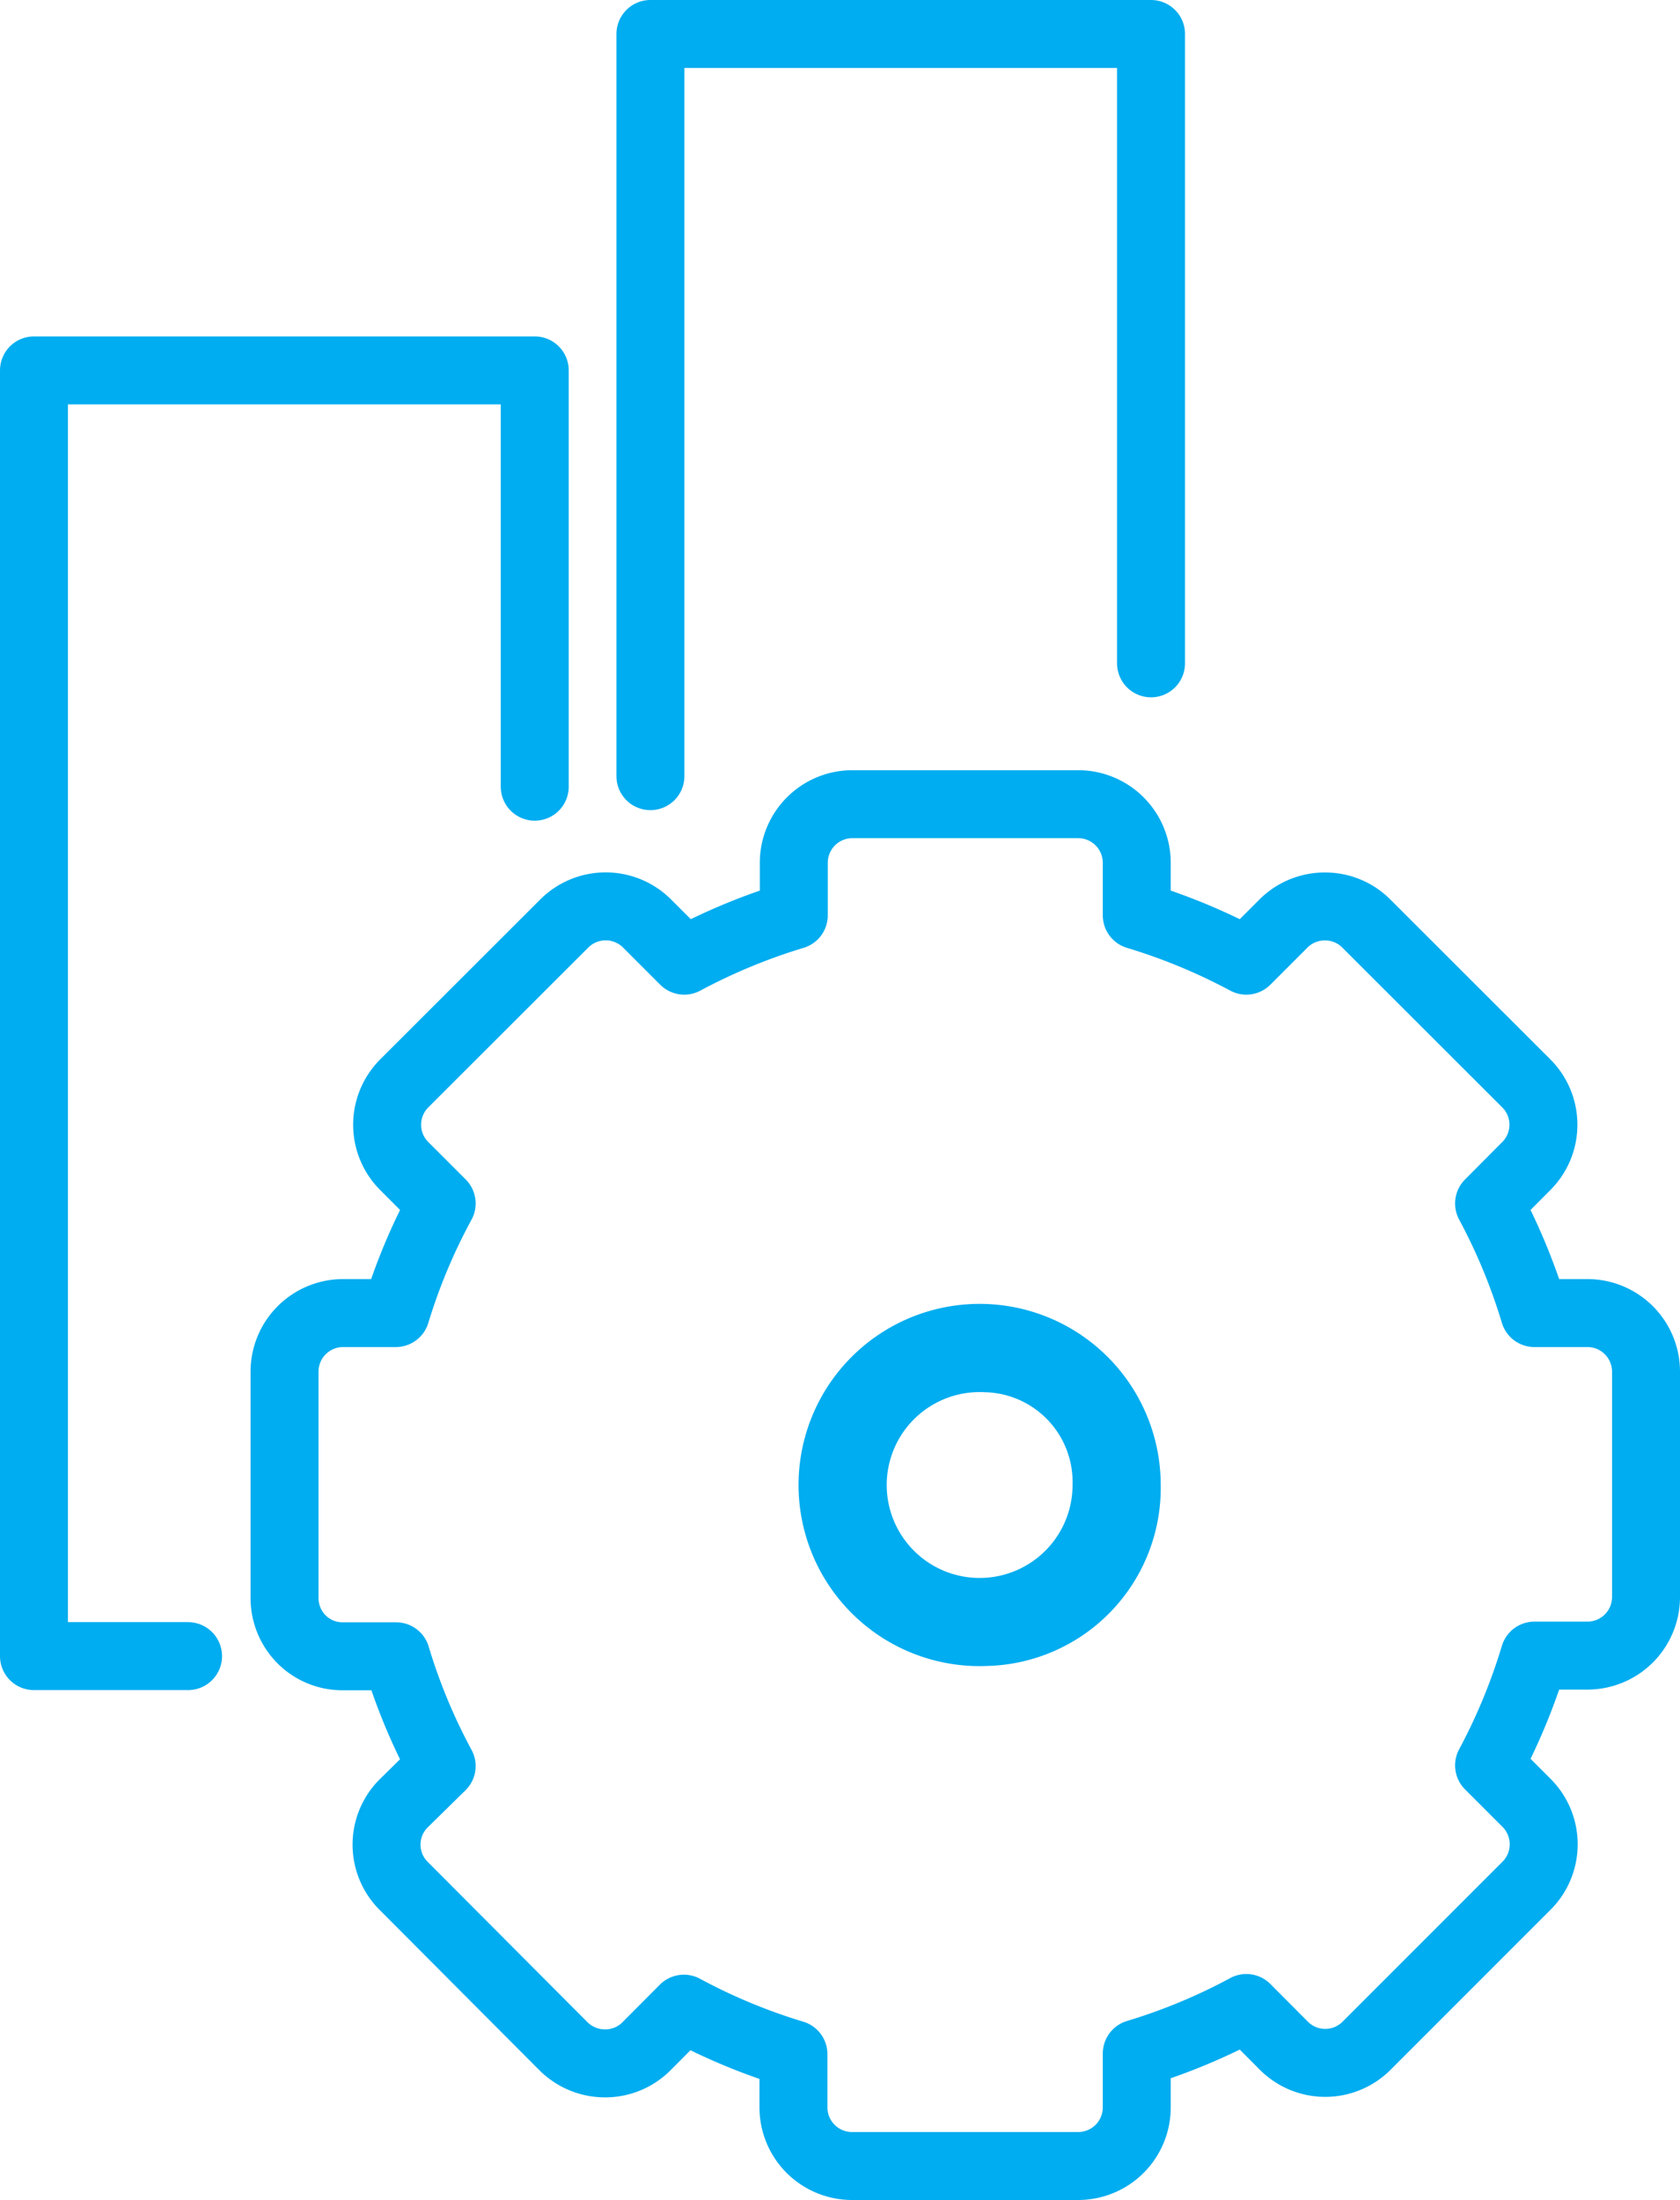
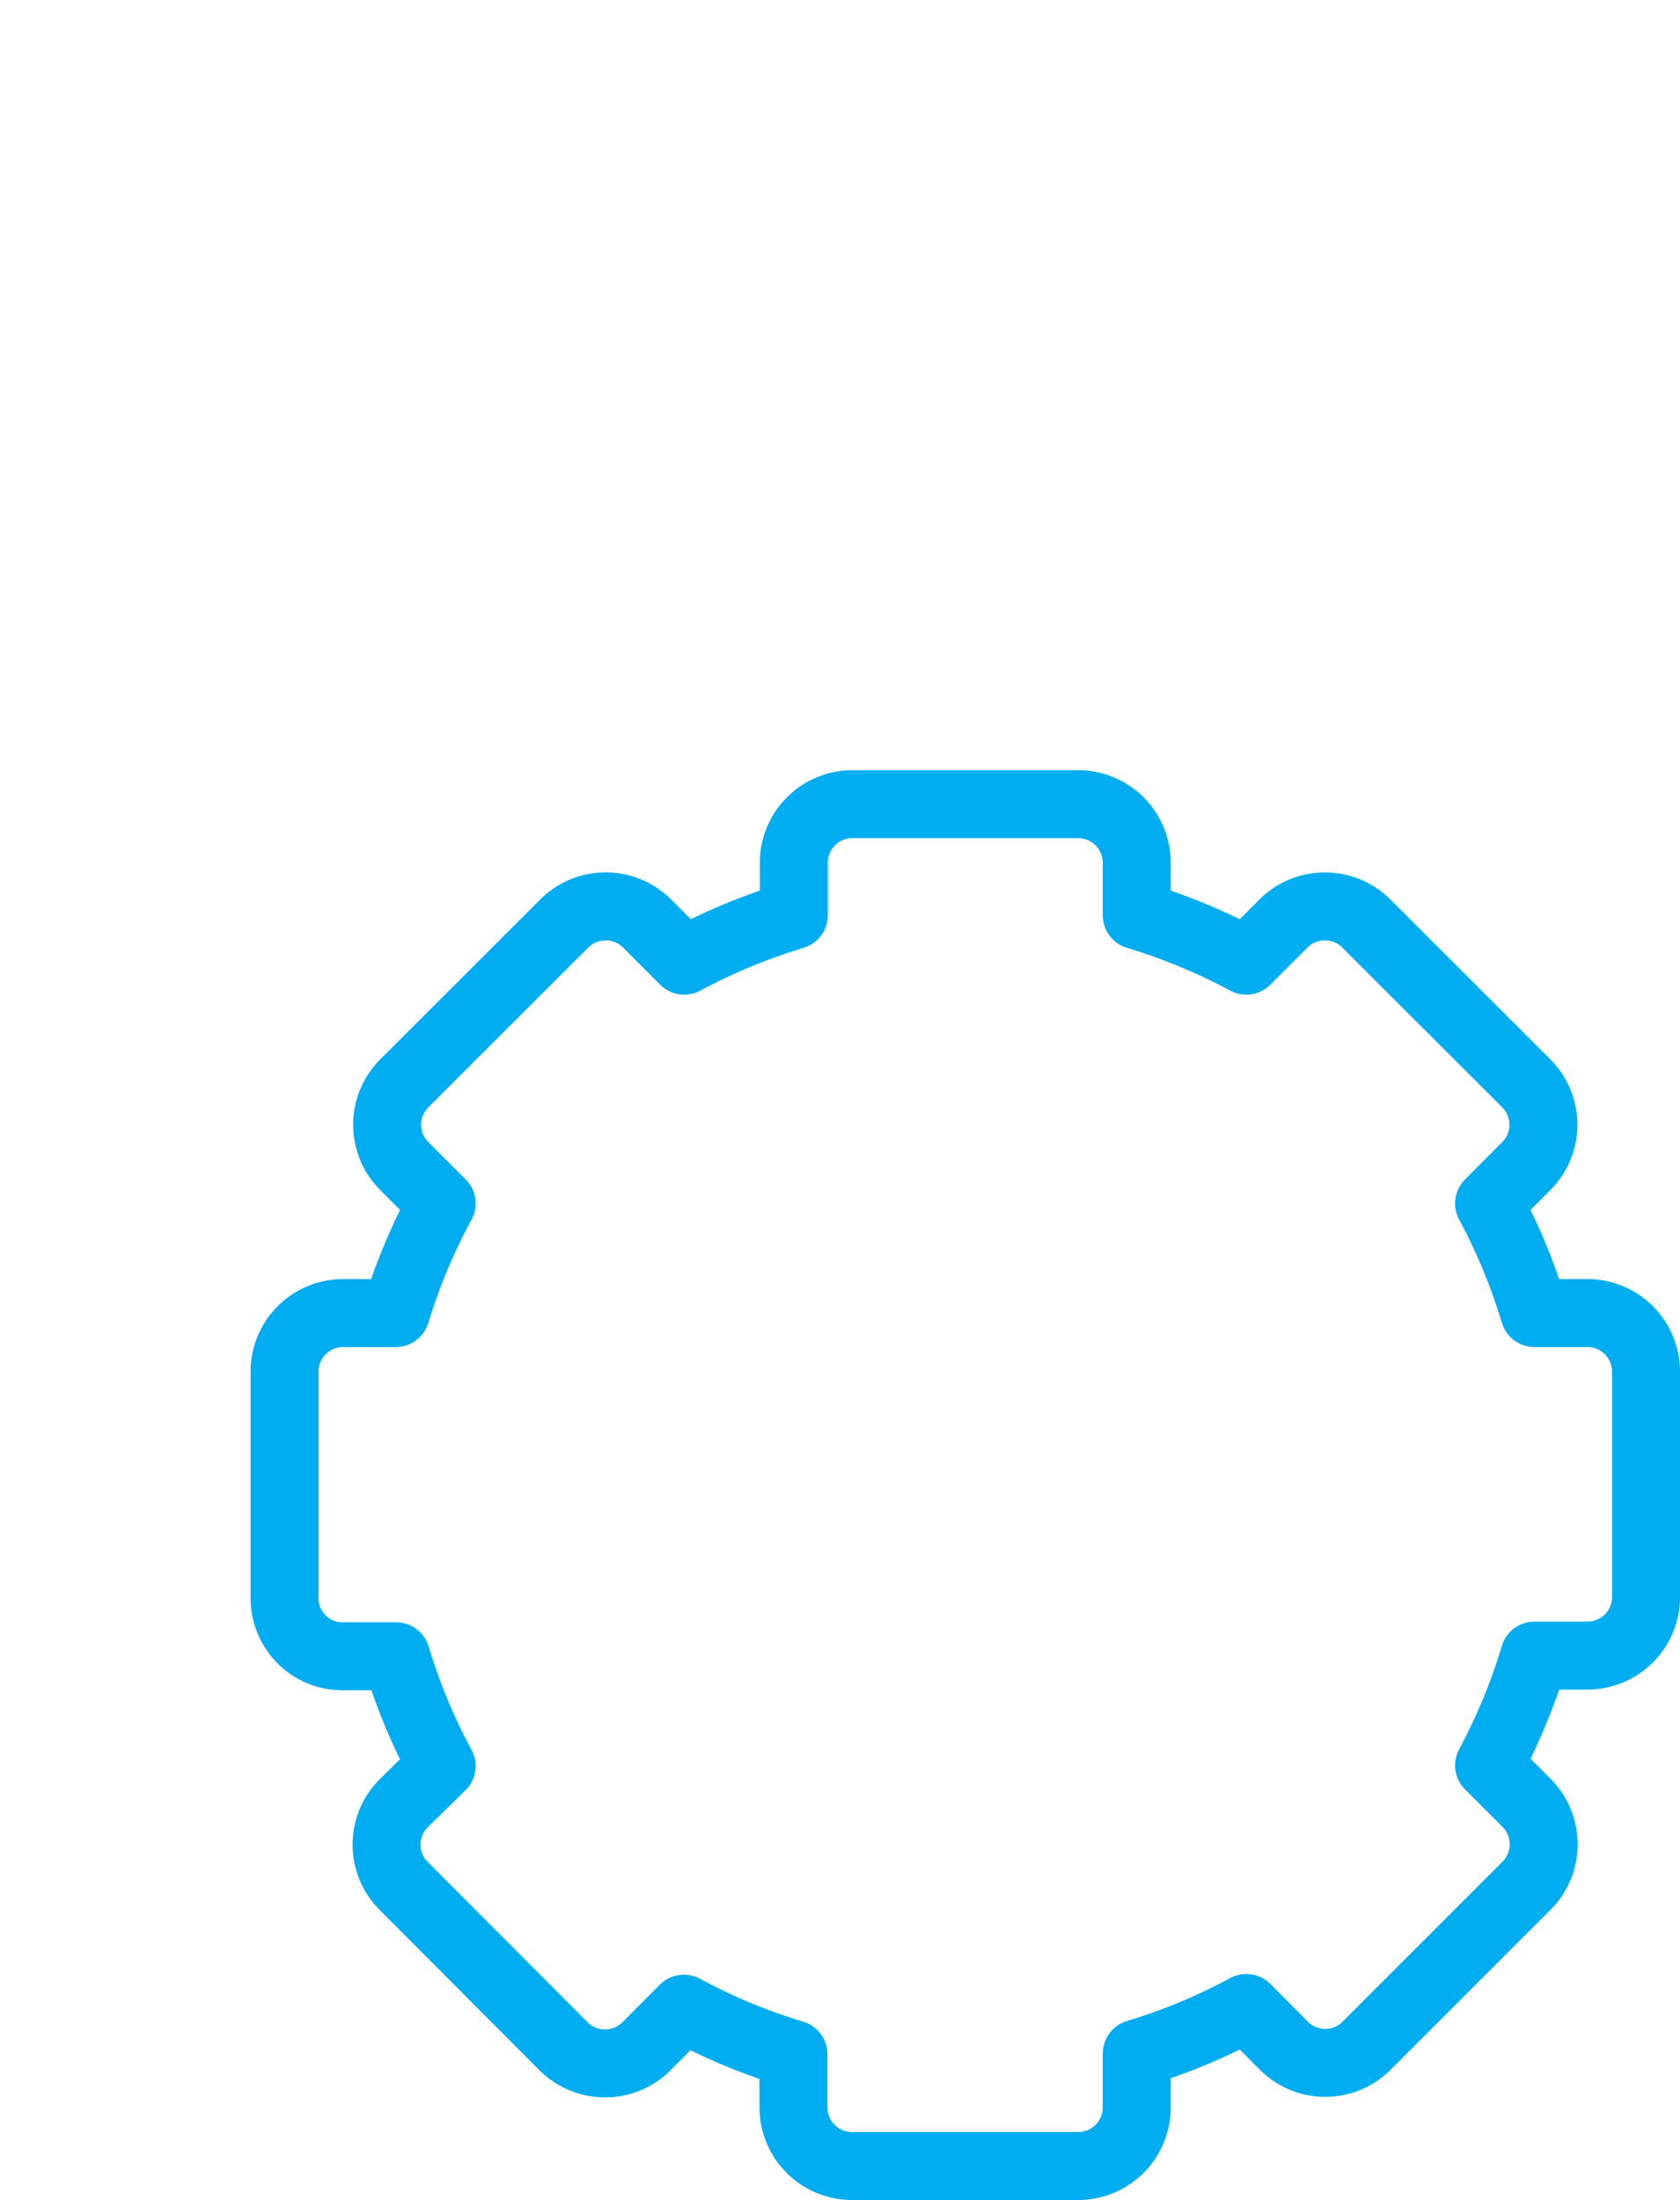
<svg xmlns="http://www.w3.org/2000/svg" id="Capa_1" data-name="Capa 1" viewBox="0 0 98.9 129.48">
  <defs>
    <style>.cls-1{fill:none;stroke:#00adf0;stroke-linecap:round;stroke-linejoin:round;stroke-width:4px}</style>
  </defs>
  <path class="cls-1" d="M63.47 127.48H50.16a3.45 3.45 0 01-3.45-3.48v-3.1a34.57 34.57 0 01-6.45-2.68l-2.21 2.22a3.43 3.43 0 01-2.44 1 3.47 3.47 0 01-2.43-1L23.77 111a3.43 3.43 0 010-4.87l2.23-2.19a34.39 34.39 0 01-2.68-6.46h-3.14a3.4 3.4 0 01-2.43-1 3.45 3.45 0 01-1-2.44V80.72a3.45 3.45 0 013.44-3.44h3.11a34.57 34.57 0 012.7-6.45l-2.2-2.2a3.44 3.44 0 010-4.87l9.42-9.41a3.45 3.45 0 014.87 0l2.19 2.19a35.22 35.22 0 016.45-2.67v-3.1a3.45 3.45 0 013.45-3.44h13.29a3.45 3.45 0 013.45 3.44v3.1a35.22 35.22 0 016.45 2.67l2.19-2.19a3.43 3.43 0 012.44-1 3.41 3.41 0 012.43 1l9.42 9.41a3.44 3.44 0 010 4.87l-2.19 2.2a34.93 34.93 0 012.67 6.45h3.12a3.45 3.45 0 013.45 3.44V94a3.45 3.45 0 01-3.45 3.44h-3.12a35 35 0 01-2.67 6.46l2.21 2.21a3.45 3.45 0 010 4.87l-9.42 9.42a3.44 3.44 0 01-4.87 0l-2.21-2.22a34.57 34.57 0 01-6.45 2.68V124a3.45 3.45 0 01-3.45 3.48z" />
-   <path class="cls-1" d="M58.06 96.05a8.66 8.66 0 118.27-8.65 8.48 8.48 0 01-8.27 8.65zm0-16.11a7.47 7.47 0 107.08 7.46 7.28 7.28 0 00-7.08-7.46zM11.07 97.47H2V21.8h29.48v24.5m6.81-.62V2h29.47v37.04" />
</svg>